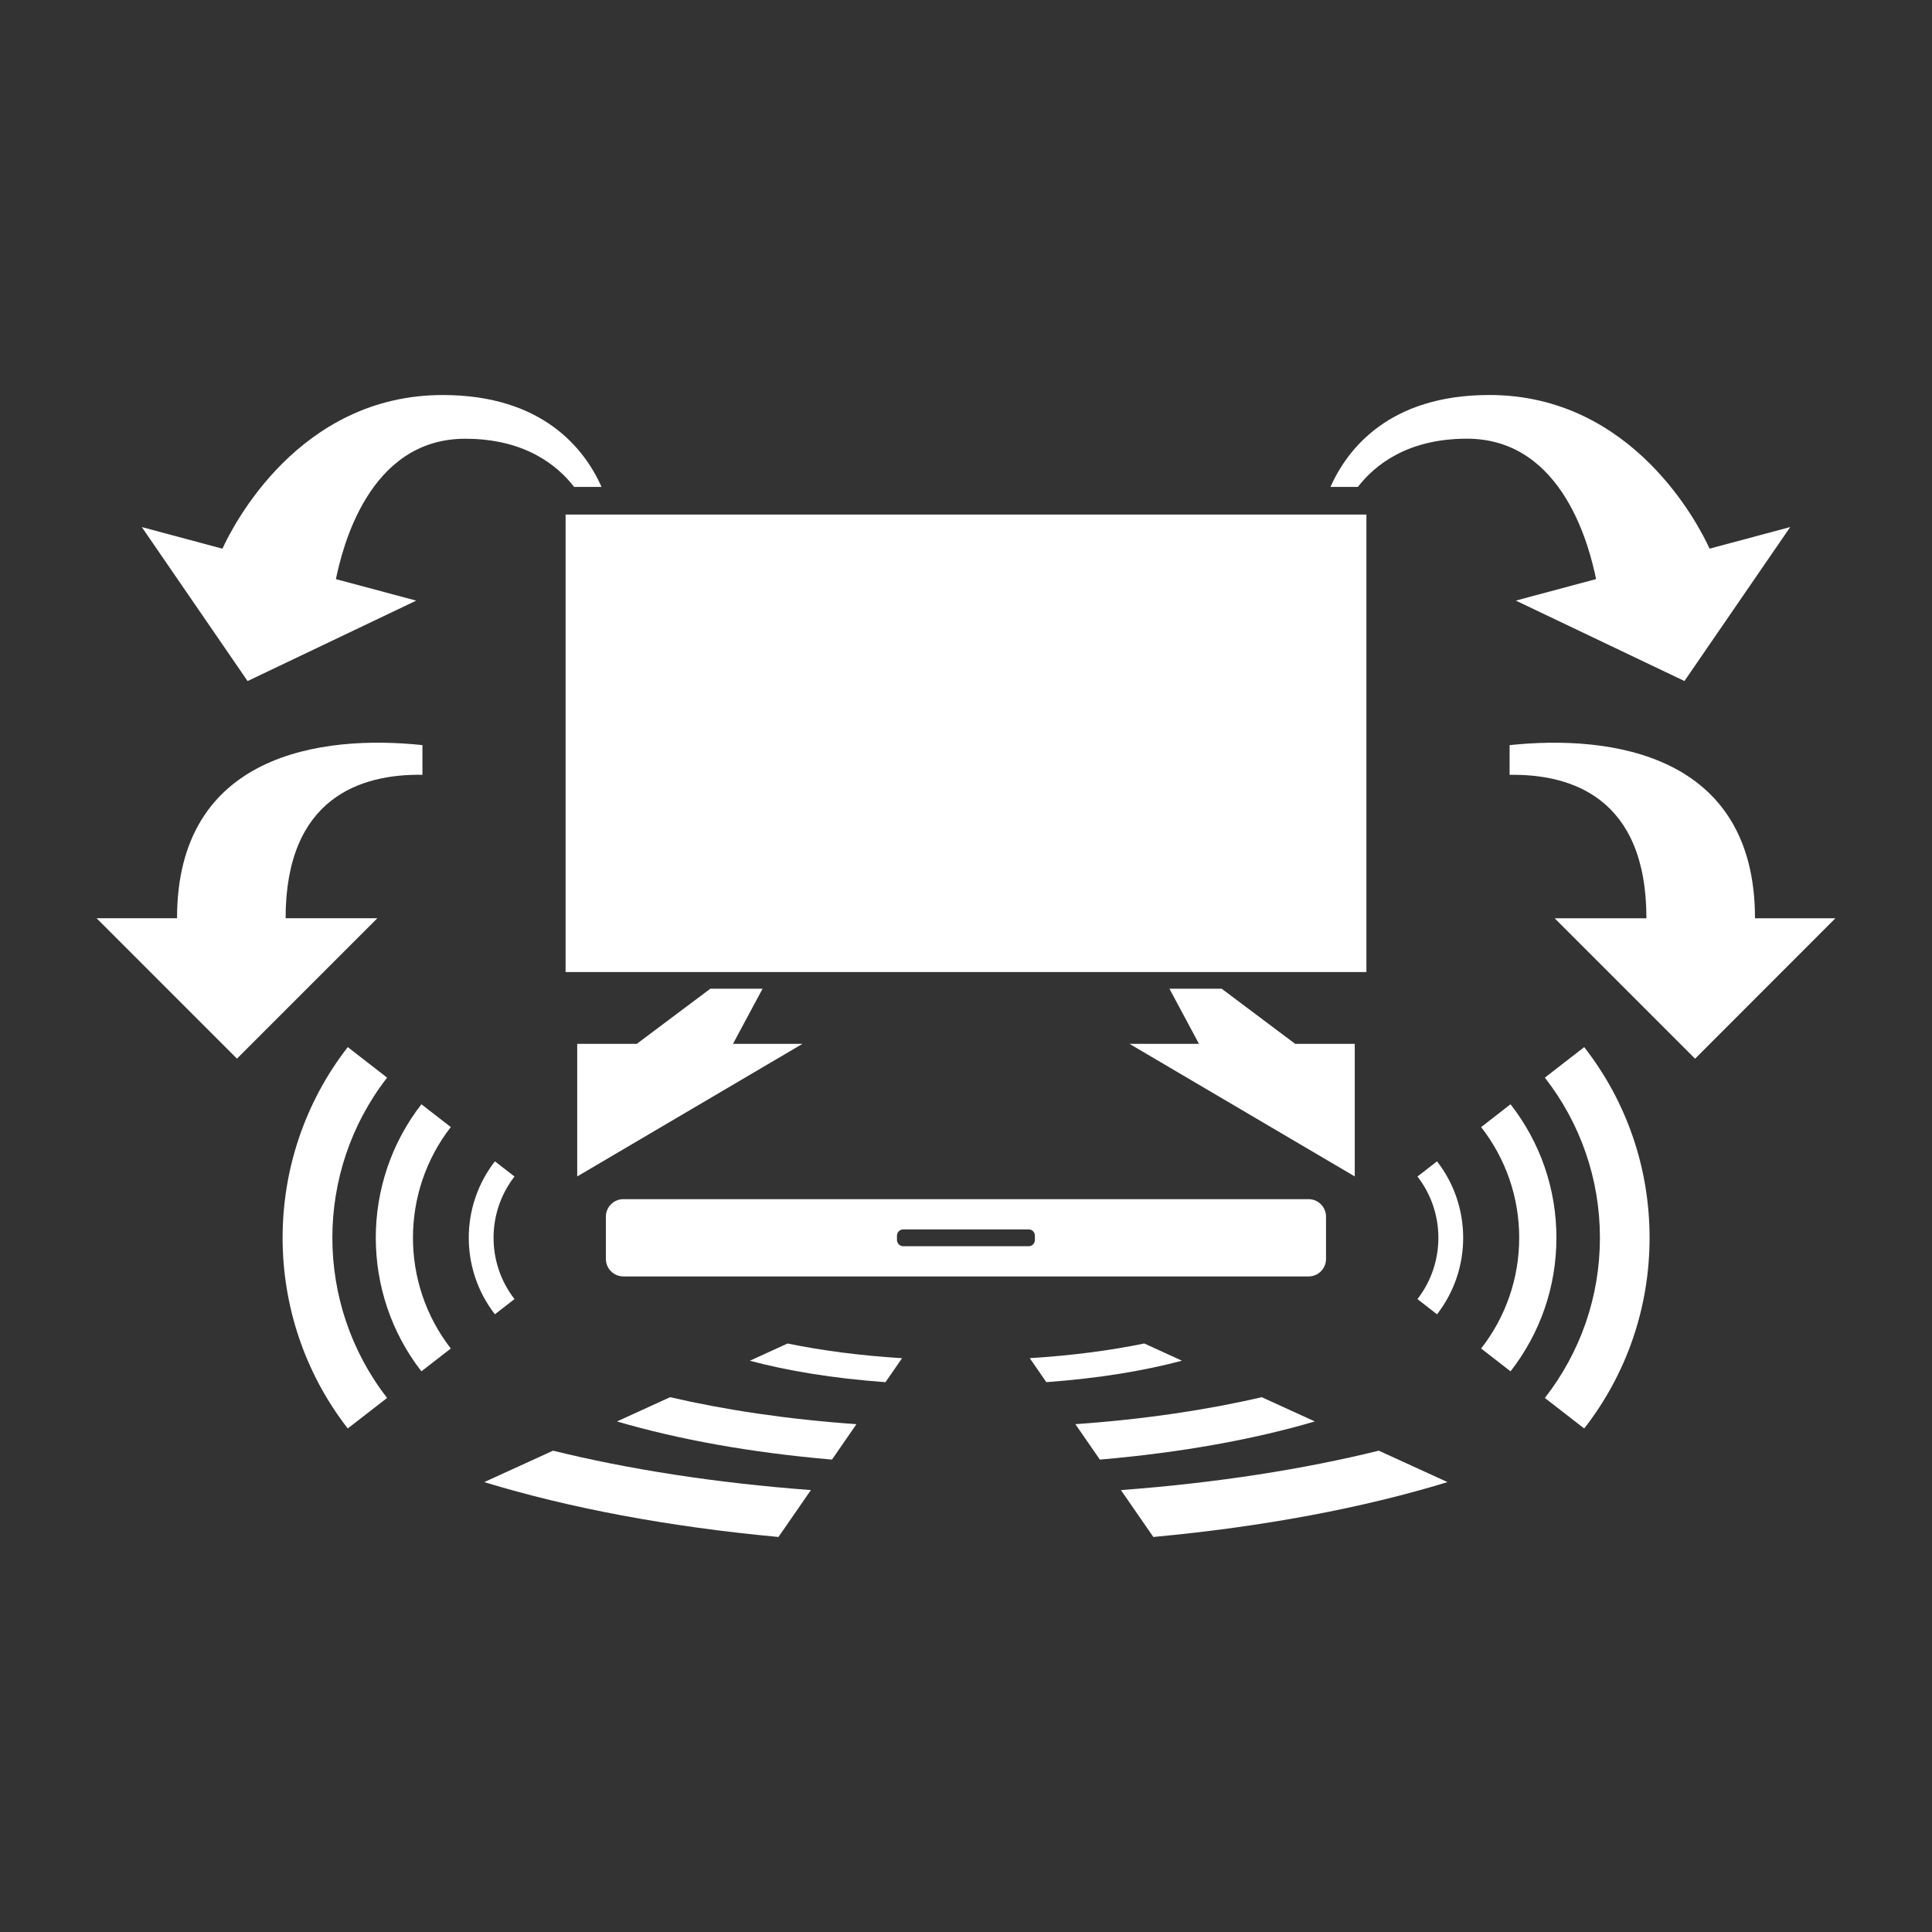
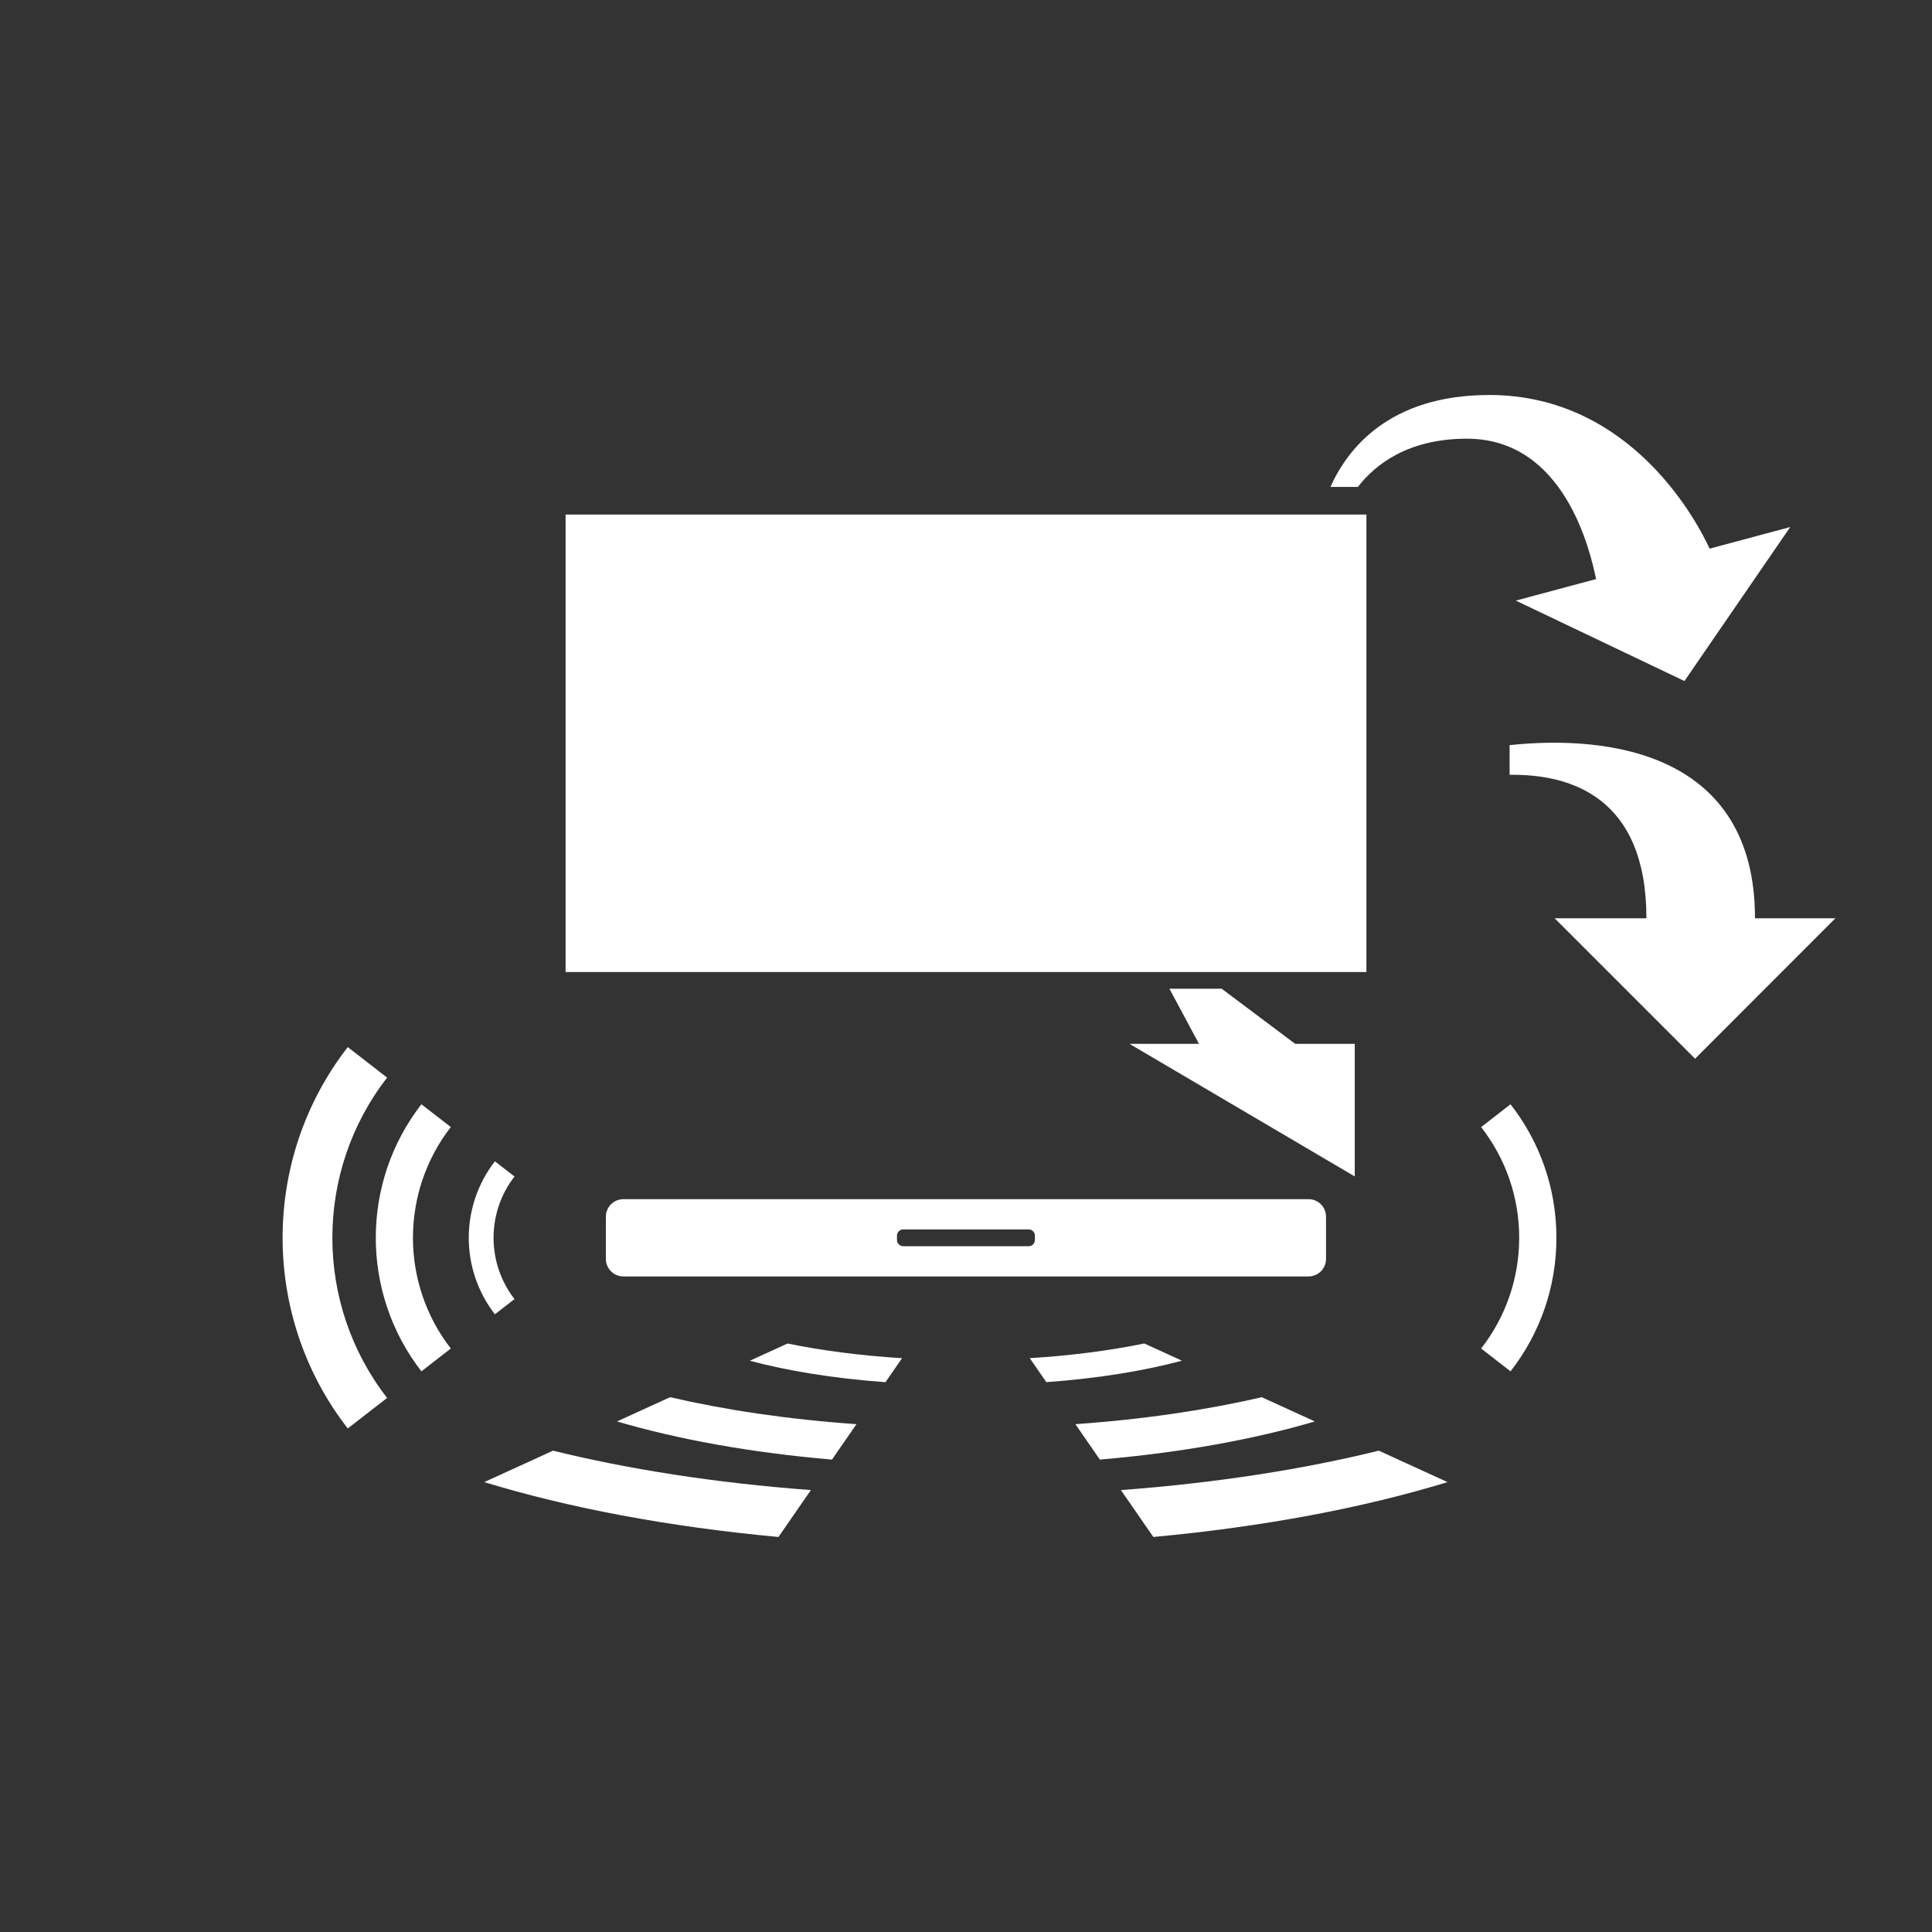
<svg xmlns="http://www.w3.org/2000/svg" version="1.1" x="0px" y="0px" viewBox="0 0 60 60" style="enable-background:new 0 0 60 60;" xml:space="preserve">
  <rect x="0" y="0" width="60" height="60" fill="#333333" stroke="none" />
  <g id="Layer_1">
</g>
  <g id="AW_Black">
    <g id="XMLID_00000140000889017955227080000018228845861126773143_">
      <g id="XMLID_00000010301540902824754670000006251795959734999691_">
-         <path style="fill:#FFFFFF;" d="M47.977,33.467c1.104,1.418,1.71,3.148,1.71,4.974     c0,1.826-0.605,3.556-1.71,4.974l1.222,0.948     c1.314-1.687,2.03-3.749,2.03-5.922c0-2.173-0.715-4.235-2.03-5.922     L47.977,33.467z" />
-       </g>
+         </g>
      <g id="XMLID_240_">
        <path style="fill:#FFFFFF;" d="M46.911,34.294l-0.913,0.709     c0.764,0.98,1.182,2.176,1.182,3.438c0,1.262-0.419,2.458-1.182,3.438     l0.913,0.709c0.921-1.182,1.425-2.624,1.425-4.147     C48.337,36.918,47.832,35.476,46.911,34.294z" />
      </g>
      <g id="XMLID_243_">
-         <path style="fill:#FFFFFF;" d="M44.02,36.538c0.867,1.116,0.867,2.69,0,3.806l0.608,0.473     c1.083-1.393,1.083-3.357,0-4.75L44.02,36.538z" />
-       </g>
+         </g>
      <g id="XMLID_246_">
        <path style="fill:#FFFFFF;" d="M12.022,33.467l-1.222-0.948     c-2.698,3.471-2.698,8.372-0,11.843l1.222-0.948     C9.755,40.497,9.755,36.384,12.022,33.467z" />
      </g>
      <g id="XMLID_249_">
        <path style="fill:#FFFFFF;" d="M13.087,34.294c-1.889,2.432-1.889,5.861,0,8.294l0.913-0.709     c-1.567-2.017-1.567-4.86,0-6.877L13.087,34.294z" />
      </g>
      <g id="XMLID_252_">
        <path style="fill:#FFFFFF;" d="M15.978,40.344c-0.867-1.116-0.867-2.69,0-3.806     l-0.608-0.472c-1.083,1.393-1.083,3.357,0,4.75L15.978,40.344z" />
      </g>
      <g id="XMLID_257_">
        <path style="fill:#FFFFFF;" d="M19.36,39.641h21.278c0.301,0,0.543-0.244,0.543-0.544     v-1.312c0-0.3-0.242-0.544-0.543-0.544H19.36     c-0.3,0-0.544,0.243-0.544,0.544v1.312     C18.816,39.397,19.06,39.641,19.36,39.641z M27.856,38.375     c0-0.107,0.088-0.194,0.194-0.194h3.899c0.107,0,0.191,0.087,0.191,0.194v0.133     c0,0.106-0.084,0.194-0.191,0.194h-3.899c-0.106,0-0.194-0.088-0.194-0.194     V38.375z" />
      </g>
      <g id="XMLID_262_">
-         <path style="fill:#FFFFFF;" d="M17.83,15.122h0.852c-0.519-1.164-1.81-2.854-4.933-2.854     c-4.465,0-6.515,4.059-6.841,4.772l-2.504-0.671l3.285,4.782l5.237-2.498     l-2.494-0.668c0.191-0.916,0.996-4.359,4.014-4.359     C16.291,13.625,17.305,14.443,17.83,15.122z" />
-       </g>
+         </g>
      <g id="XMLID_265_">
        <rect x="17.565" y="15.98" style="fill:#FFFFFF;" width="24.87" height="14.208" />
      </g>
      <g id="XMLID_268_">
-         <path style="fill:#FFFFFF;" d="M8.87,28.518c0-3.758,2.346-4.485,4.249-4.456v-0.922     c-3.124-0.331-7.621,0.261-7.621,5.377H3l4.359,4.36l4.36-4.36H8.87z" />
-       </g>
+         </g>
      <g id="XMLID_271_">
        <path style="fill:#FFFFFF;" d="M49.568,17.984l-2.493,0.668l5.237,2.498l3.285-4.782     l-2.504,0.671c-0.326-0.713-2.376-4.772-6.841-4.772     c-3.123,0-4.414,1.69-4.933,2.854h0.852c0.525-0.68,1.539-1.497,3.385-1.497     C48.572,13.625,49.377,17.068,49.568,17.984z" />
      </g>
      <g id="XMLID_274_">
        <path style="fill:#FFFFFF;" d="M54.503,28.518c0-5.117-4.497-5.709-7.621-5.377v0.922     c1.903-0.029,4.249,0.697,4.249,4.456h-2.849l4.36,4.36L57,28.518H54.503z" />
      </g>
      <g id="XMLID_277_">
-         <polygon style="fill:#FFFFFF;" points="22.059,30.706 19.777,32.417 17.926,32.417 17.926,36.535      24.923,32.417 22.764,32.417 23.682,30.706    " />
-       </g>
+         </g>
      <g id="XMLID_280_">
        <path style="fill:#FFFFFF;" d="M35.536,41.723c-1.047,0.215-2.243,0.375-3.556,0.456     l0.515,0.745c1.633-0.119,3.04-0.354,4.212-0.666L35.536,41.723z" />
      </g>
      <g id="XMLID_283_">
        <path style="fill:#FFFFFF;" d="M23.287,42.259c1.172,0.313,2.578,0.547,4.212,0.666     l0.515-0.745c-1.313-0.081-2.508-0.241-3.556-0.456L23.287,42.259z" />
      </g>
      <g id="XMLID_286_">
        <path style="fill:#FFFFFF;" d="M19.161,44.144c1.893,0.556,4.146,0.968,6.677,1.185     l0.76-1.1c-2.159-0.152-4.104-0.447-5.787-0.838L19.161,44.144z" />
      </g>
      <g id="XMLID_289_">
        <path style="fill:#FFFFFF;" d="M39.184,43.391c-1.683,0.392-3.628,0.686-5.787,0.838     l0.76,1.1c2.531-0.217,4.784-0.628,6.677-1.185L39.184,43.391z" />
      </g>
      <g id="XMLID_292_">
        <path style="fill:#FFFFFF;" d="M15.039,46.028c2.616,0.8,5.718,1.388,9.137,1.704     l1.007-1.456c-3.002-0.225-5.694-0.654-8.008-1.224L15.039,46.028z" />
      </g>
      <g id="XMLID_295_">
        <path style="fill:#FFFFFF;" d="M34.811,46.276l1.007,1.456     c3.42-0.316,6.521-0.904,9.137-1.704l-2.136-0.976     C40.506,45.622,37.814,46.051,34.811,46.276z" />
      </g>
      <g id="XMLID_298_">
        <polygon style="fill:#FFFFFF;" points="42.073,32.417 40.222,32.417 37.941,30.706 36.318,30.706      37.235,32.417 35.076,32.417 42.073,36.535    " />
      </g>
    </g>
  </g>
</svg>